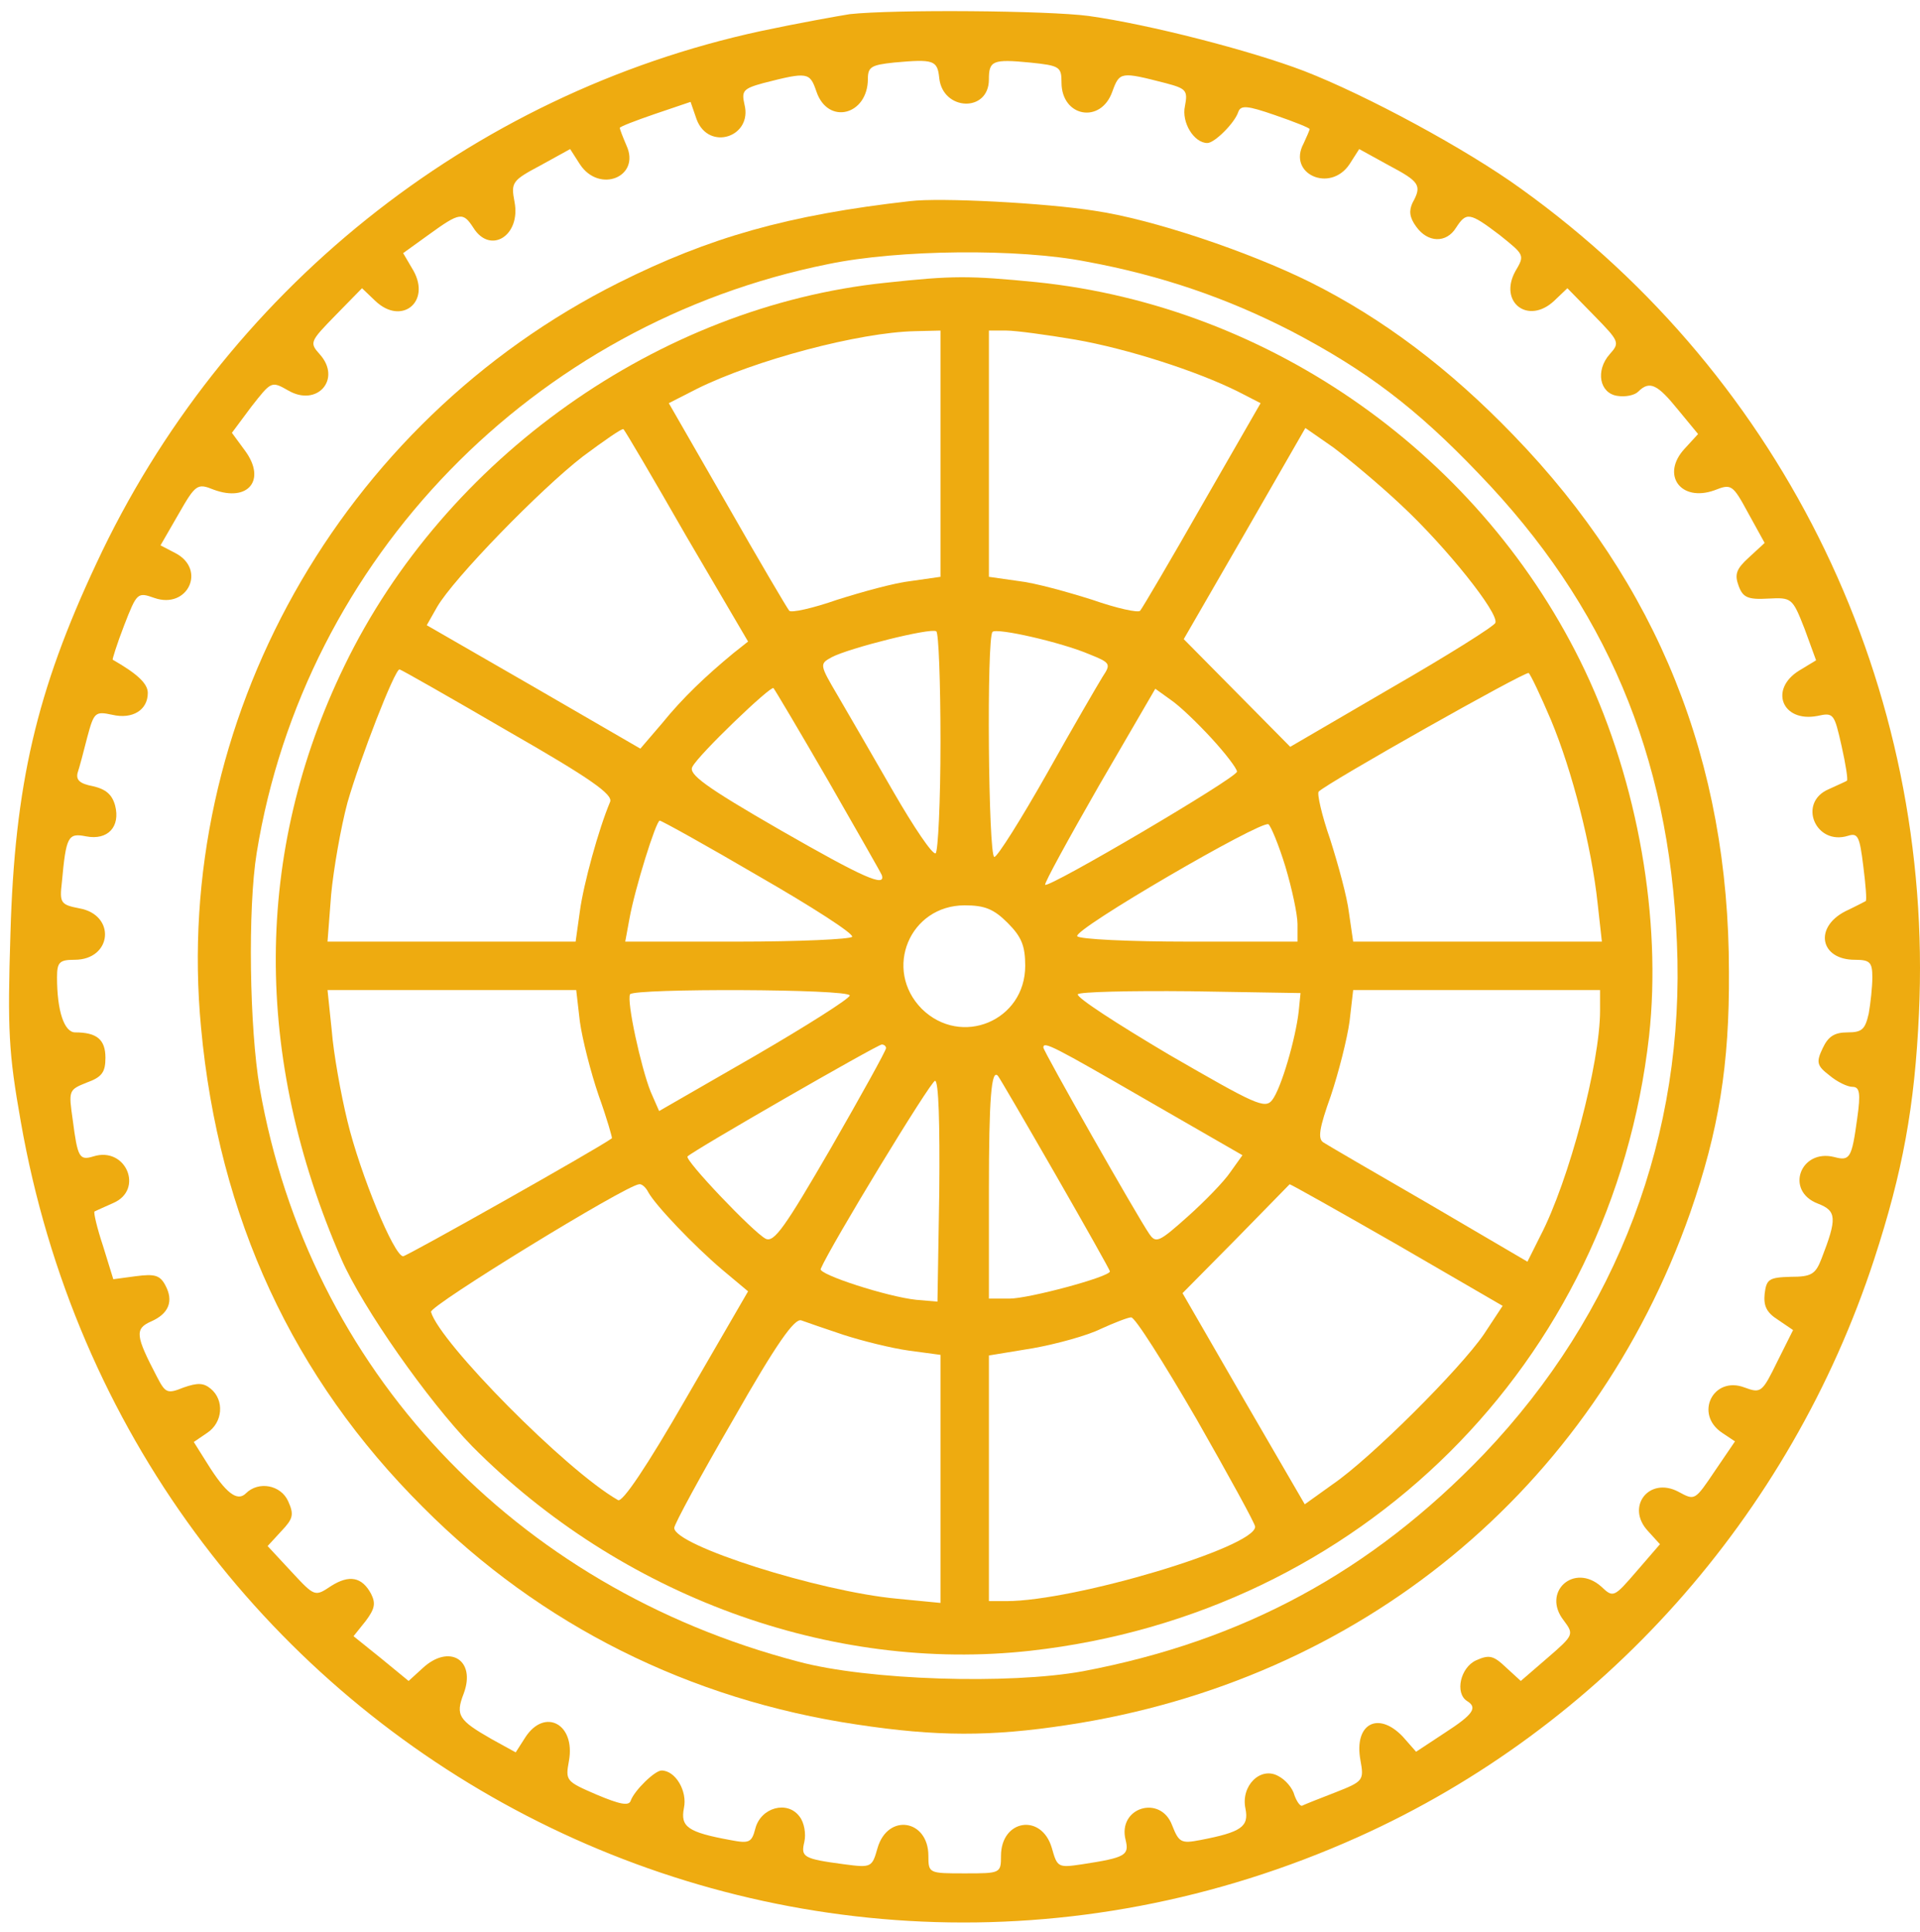
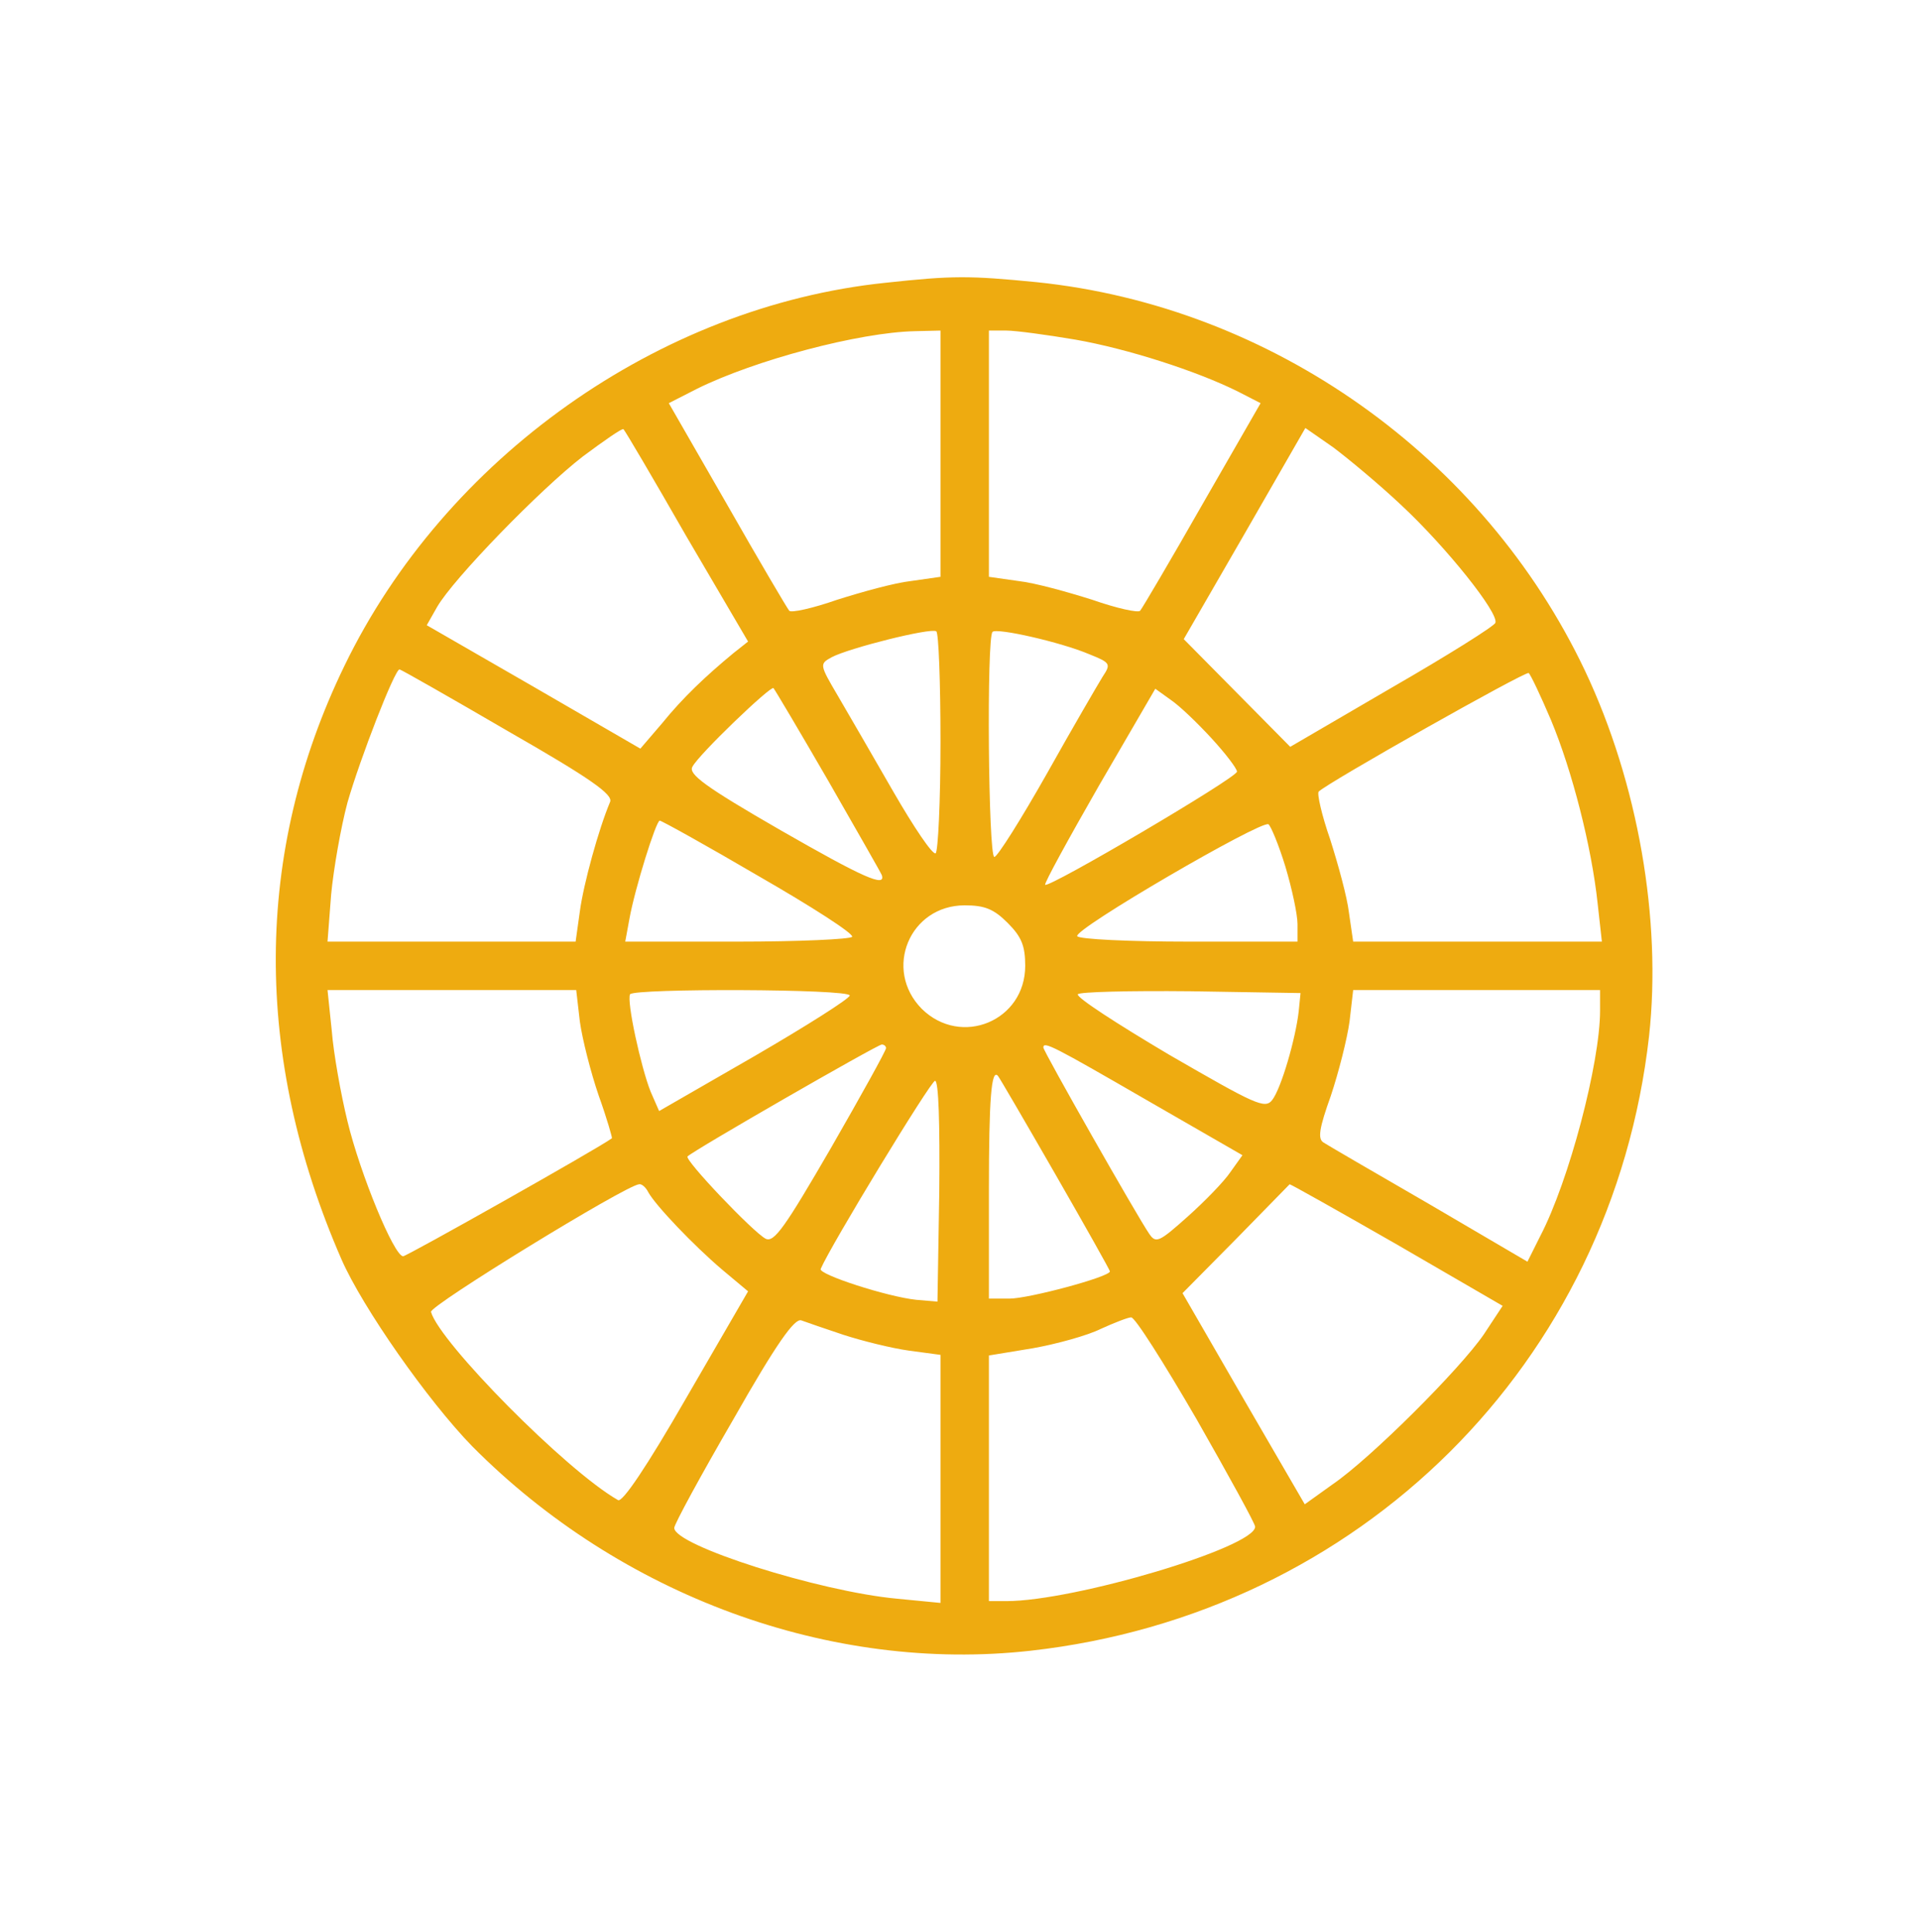
<svg xmlns="http://www.w3.org/2000/svg" width="161" height="162" viewBox="0 0 161 162" fill="none">
-   <path d="M71.253 1.187C70.289 1.339 66.889 1.948 63.794 2.607C39.388 7.884 18.685 24.477 8.08 47.259C3.057 57.965 1.23 65.83 0.875 78.312C0.622 86.38 0.723 88.308 1.738 94.042C10.871 146.305 65.722 175.684 113.875 154.068C134.323 144.884 150.104 127.176 157.157 105.611C159.542 98.304 160.556 92.824 160.912 85.01C162.18 57.661 149.749 31.783 127.575 15.851C122.957 12.502 114.585 7.986 109.359 5.956C104.843 4.231 96.369 2.049 91.295 1.339C87.896 0.882 74.957 0.781 71.253 1.187ZM78.762 6.565C79.067 9.305 82.923 9.457 82.923 6.667C82.923 5.094 83.228 4.941 86.373 5.246C88.86 5.5 89.012 5.601 89.012 6.92C89.012 9.812 92.31 10.421 93.274 7.681C93.883 6.007 93.984 6.007 97.739 6.971C99.465 7.428 99.617 7.58 99.363 8.899C99.059 10.269 100.124 11.994 101.24 11.994C101.849 11.994 103.524 10.32 103.828 9.407C104.031 8.798 104.589 8.848 106.923 9.66C108.547 10.218 109.816 10.726 109.816 10.827C109.816 10.929 109.562 11.487 109.308 12.045C107.938 14.582 111.541 16.206 113.165 13.77L113.976 12.502L116.463 13.872C119.05 15.242 119.253 15.546 118.442 17.018C118.137 17.677 118.188 18.235 118.746 18.997C119.71 20.367 121.283 20.417 122.095 19.098C122.957 17.779 123.211 17.779 125.748 19.707C127.829 21.381 127.879 21.381 127.067 22.751C125.647 25.339 128.133 27.267 130.315 25.238L131.431 24.172L133.664 26.455C135.795 28.637 135.846 28.739 134.983 29.703C133.765 31.073 134.12 33.001 135.643 33.204C136.302 33.305 137.063 33.153 137.368 32.849C138.332 31.885 138.992 32.24 140.717 34.371L142.391 36.401L141.275 37.618C139.245 39.8 140.92 42.134 143.761 41.12C145.182 40.561 145.283 40.612 146.603 43.048L147.973 45.534L146.653 46.752C145.588 47.716 145.436 48.172 145.791 49.136C146.146 50.101 146.552 50.304 148.277 50.202C150.256 50.101 150.307 50.151 151.322 52.739L152.286 55.378L150.865 56.24C148.328 57.813 149.444 60.604 152.387 60.046C153.757 59.741 153.808 59.843 154.417 62.532C154.772 64.105 154.975 65.424 154.873 65.475C154.823 65.526 154.112 65.83 153.351 66.185C150.713 67.302 152.235 70.955 154.975 70.093C155.787 69.839 155.939 70.143 156.243 72.629C156.446 74.203 156.548 75.522 156.446 75.573C156.345 75.623 155.584 76.029 154.721 76.435C152.083 77.805 152.641 80.494 155.533 80.494C156.802 80.494 157.004 80.697 157.004 81.966C157.004 82.778 156.852 84.148 156.7 85.01C156.396 86.329 156.142 86.583 154.924 86.583C153.808 86.583 153.3 86.938 152.844 87.902C152.286 89.07 152.336 89.374 153.402 90.186C154.062 90.744 154.924 91.15 155.33 91.15C155.939 91.15 156.04 91.657 155.736 93.788C155.279 97.137 155.127 97.391 153.808 97.036C150.966 96.325 149.647 99.877 152.438 100.943C154.011 101.552 154.062 102.161 152.742 105.56C152.235 106.879 151.88 107.082 150.154 107.082C148.328 107.133 148.125 107.285 147.973 108.503C147.871 109.518 148.125 110.076 149.089 110.685L150.357 111.548L149.038 114.186C147.77 116.774 147.668 116.875 146.298 116.368C143.66 115.353 142.036 118.601 144.421 120.174L145.486 120.884L143.863 123.269C142.087 125.907 142.137 125.856 140.717 125.095C138.281 123.827 136.302 126.364 138.18 128.394L139.194 129.51L137.266 131.742C135.338 133.975 135.287 134.026 134.273 133.062C131.989 131.032 129.249 133.518 131.127 135.903C131.989 137.07 131.989 137.121 129.757 139.049L127.524 140.977L126.306 139.861C125.241 138.846 124.886 138.745 123.769 139.252C122.45 139.861 121.993 141.992 123.008 142.652C123.922 143.21 123.566 143.768 121.131 145.341L118.746 146.914L117.63 145.645C115.549 143.464 113.52 144.58 114.078 147.624C114.382 149.299 114.332 149.4 111.997 150.314C110.678 150.821 109.41 151.328 109.207 151.43C109.055 151.531 108.75 151.125 108.547 150.567C108.395 149.958 107.786 149.248 107.177 148.944C105.706 148.132 104.031 149.755 104.437 151.684C104.742 153.206 104.082 153.662 100.632 154.322C99.059 154.626 98.856 154.525 98.297 153.104C97.333 150.466 93.68 151.582 94.39 154.322C94.695 155.591 94.39 155.794 90.737 156.352C88.707 156.656 88.657 156.605 88.2 154.982C87.338 152.039 83.938 152.597 83.938 155.641C83.938 157.113 83.887 157.113 80.893 157.113C77.9 157.113 77.849 157.113 77.849 155.641C77.849 152.597 74.449 152.039 73.587 154.982C73.13 156.605 73.079 156.656 70.796 156.352C67.346 155.895 67.143 155.743 67.447 154.474C67.599 153.815 67.447 152.851 67.041 152.343C66.026 150.973 63.794 151.582 63.337 153.358C63.033 154.525 62.83 154.626 61.257 154.322C57.654 153.662 57.045 153.206 57.35 151.633C57.654 150.212 56.639 148.487 55.472 148.487C54.914 148.487 53.189 150.161 52.885 151.024C52.732 151.481 51.971 151.328 50.043 150.516C47.455 149.4 47.404 149.349 47.709 147.675C48.267 144.58 45.679 143.21 44.056 145.696L43.244 146.965L41.214 145.848C38.474 144.275 38.17 143.869 38.88 142.043C39.946 139.201 37.662 137.831 35.43 139.912L34.263 140.977L31.979 139.1L29.645 137.222L30.66 135.954C31.421 134.939 31.523 134.482 31.117 133.671C30.356 132.25 29.29 132.047 27.768 133.011C26.398 133.924 26.398 133.924 24.419 131.793L22.44 129.662L23.607 128.394C24.571 127.379 24.673 127.024 24.165 125.907C23.556 124.537 21.679 124.182 20.613 125.248C19.903 125.958 18.939 125.248 17.366 122.711L16.25 120.935L17.366 120.174C18.685 119.311 18.837 117.434 17.671 116.469C17.062 115.962 16.554 115.962 15.387 116.368C14.017 116.926 13.865 116.825 13.155 115.455C11.379 112.055 11.277 111.446 12.647 110.837C14.169 110.178 14.575 109.112 13.865 107.793C13.408 106.93 12.952 106.829 11.379 107.032L9.501 107.285L8.639 104.495C8.131 102.972 7.827 101.653 7.928 101.602C8.03 101.552 8.689 101.247 9.501 100.892C12.089 99.776 10.567 96.122 7.827 96.985C6.66 97.34 6.508 97.087 6.102 93.941C5.746 91.454 5.746 91.404 7.269 90.795C8.537 90.338 8.842 89.932 8.842 88.714C8.842 87.192 8.131 86.583 6.305 86.583C5.391 86.583 4.782 84.807 4.782 81.966C4.782 80.697 4.985 80.494 6.254 80.494C9.4 80.494 9.755 76.74 6.66 76.181C5.087 75.877 4.985 75.725 5.188 73.999C5.543 70.143 5.696 69.839 7.218 70.143C9.045 70.498 10.11 69.331 9.653 67.555C9.4 66.642 8.892 66.185 7.776 65.932C6.71 65.729 6.355 65.424 6.508 64.815C6.66 64.359 7.015 63.039 7.319 61.822C7.878 59.741 7.979 59.64 9.4 59.944C11.125 60.35 12.393 59.538 12.393 58.118C12.393 57.356 11.582 56.545 9.45 55.327C9.4 55.327 9.806 54.008 10.415 52.435C11.48 49.695 11.531 49.644 12.952 50.151C15.742 51.115 17.315 47.767 14.727 46.397L13.459 45.737L14.981 43.098C16.402 40.612 16.554 40.511 17.924 41.069C20.816 42.134 22.339 40.257 20.563 37.821L19.446 36.299L21.07 34.117C22.745 31.986 22.745 31.935 24.165 32.747C26.601 34.168 28.681 31.783 26.804 29.703C25.941 28.739 25.992 28.637 28.123 26.455L30.356 24.172L31.472 25.238C33.654 27.318 36.14 25.339 34.669 22.701L33.806 21.229L35.988 19.656C38.576 17.779 38.829 17.779 39.692 19.098C41.113 21.381 43.7 19.758 43.142 16.916C42.838 15.293 42.939 15.14 45.324 13.872L47.81 12.502L48.622 13.77C50.246 16.257 53.747 14.836 52.529 12.197C52.225 11.487 51.971 10.827 51.971 10.726C51.971 10.624 53.291 10.117 54.914 9.559L57.908 8.544L58.415 10.015C59.43 12.705 63.134 11.487 62.424 8.747C62.17 7.631 62.322 7.428 63.997 6.971C67.752 6.007 67.904 6.058 68.462 7.681C69.426 10.523 72.775 9.66 72.775 6.616C72.775 5.601 73.079 5.449 74.957 5.246C78.306 4.941 78.61 5.043 78.762 6.565Z" fill="#EEAB10" />
-   <path d="M76.327 16.866C66.026 18.033 59.481 19.91 51.87 23.716C28.478 35.437 14.423 60.553 16.859 86.178C18.33 102.11 24.571 115.556 35.48 126.415C45.324 136.309 57.857 142.55 71.862 144.631C78.559 145.646 83.075 145.646 89.418 144.682C114.027 140.978 133.562 124.943 141.732 101.704C144.116 94.854 145.03 89.323 144.979 81.509C144.979 63.852 138.992 48.985 126.915 36.502C121.537 30.921 115.955 26.709 109.866 23.665C104.64 21.077 96.623 18.388 91.803 17.678C87.642 17.018 78.864 16.561 76.327 16.866ZM91.092 21.94C97.435 23.107 102.966 25.035 108.293 27.775C114.585 31.073 118.746 34.219 124.023 39.75C134.628 50.761 139.956 63.294 140.615 79.023C141.326 95.108 135.643 110.178 124.429 121.95C114.991 131.793 104.234 137.629 90.788 140.166C84.648 141.282 72.775 140.927 66.94 139.354C43.092 133.113 25.89 114.795 21.78 91.252C20.918 86.228 20.766 76.182 21.527 71.513C25.535 46.853 44.715 27.115 69.477 22.143C75.363 20.925 85.409 20.823 91.092 21.94Z" fill="#EEAB10" />
  <path d="M74.247 23.716C55.219 25.695 37.308 38.431 28.885 55.835C21.273 71.514 21.223 88.613 28.631 105.611C30.407 109.671 35.887 117.485 39.591 121.29C52.022 133.823 69.629 140.318 86.425 138.441C114.028 135.345 135.186 114.339 138.282 86.888C139.347 77.146 137.368 65.678 132.903 56.241C124.379 38.279 106.619 25.695 86.932 23.665C81.249 23.107 79.879 23.107 74.247 23.716ZM78.864 38.075V48.376L76.378 48.731C75.008 48.883 72.268 49.644 70.188 50.304C68.158 51.014 66.331 51.42 66.179 51.217C65.976 50.964 63.642 47.006 60.953 42.287L56.082 33.813L58.467 32.596C63.287 30.211 72.014 27.877 76.733 27.775L78.864 27.724V38.075ZM90.179 28.485C94.543 29.247 100.378 31.124 103.829 32.849L105.706 33.813L100.835 42.287C98.146 47.006 95.812 50.964 95.609 51.217C95.457 51.42 93.63 51.014 91.6 50.304C89.52 49.644 86.78 48.883 85.41 48.731L82.924 48.376V38.075V27.724H84.395C85.156 27.724 87.795 28.08 90.179 28.485ZM57.553 44.976L62.729 53.805L61.511 54.769C59.177 56.697 57.249 58.524 55.523 60.655L53.697 62.786L44.767 57.611L35.785 52.435L36.648 50.913C38.018 48.528 45.325 41.019 48.877 38.279C50.652 36.959 52.175 35.894 52.276 35.995C52.378 36.046 54.762 40.105 57.553 44.976ZM117.529 42.389C121.283 45.89 125.698 51.42 125.393 52.232C125.343 52.486 121.385 54.972 116.717 57.661L108.192 62.634L103.727 58.118L99.262 53.602L104.387 44.723L109.461 35.894L111.795 37.517C113.013 38.431 115.651 40.613 117.529 42.389ZM78.864 62.228C78.864 67.201 78.661 71.412 78.458 71.564C78.205 71.717 76.632 69.382 74.906 66.389C73.181 63.395 71.101 59.793 70.238 58.321C68.716 55.733 68.716 55.683 69.731 55.124C71.152 54.363 78.002 52.638 78.509 52.943C78.712 53.044 78.864 57.255 78.864 62.228ZM91.347 54.871C93.122 55.581 93.173 55.683 92.463 56.748C92.057 57.408 89.926 61.061 87.795 64.867C85.613 68.723 83.634 71.869 83.38 71.869C82.873 71.869 82.721 53.45 83.228 52.993C83.583 52.638 88.962 53.856 91.347 54.871ZM42.585 61.315C49.587 65.323 51.413 66.642 51.16 67.251C50.196 69.535 48.927 74.152 48.623 76.436L48.268 78.972H37.866H27.464L27.768 75.015C27.971 72.884 28.58 69.382 29.138 67.302C30.204 63.598 33.096 56.139 33.502 56.139C33.603 56.139 37.714 58.473 42.585 61.315ZM130.062 60.401C131.838 64.664 133.461 71.006 133.969 75.776L134.324 78.972H123.871H113.469L113.114 76.537C112.962 75.218 112.201 72.478 111.541 70.397C110.831 68.368 110.425 66.541 110.577 66.389C111.338 65.628 127.88 56.291 128.184 56.444C128.336 56.545 129.199 58.372 130.062 60.401ZM69.477 65.526C71.862 69.687 73.892 73.239 73.942 73.391C74.298 74.457 72.369 73.594 65.469 69.636C59.126 65.983 57.705 64.917 58.061 64.308C58.568 63.294 64.657 57.459 64.86 57.712C64.961 57.814 67.042 61.315 69.477 65.526ZM101.596 61.924C102.763 63.192 103.727 64.461 103.727 64.714C103.727 65.222 87.947 74.507 87.642 74.203C87.541 74.101 89.57 70.397 92.158 65.881L96.877 57.763L98.146 58.676C98.907 59.184 100.429 60.655 101.596 61.924ZM63.642 73.493C68.056 76.03 71.608 78.313 71.456 78.567C71.304 78.77 66.991 78.972 61.815 78.972H52.428L52.783 77.044C53.24 74.507 55.016 68.824 55.321 68.824C55.473 68.824 59.228 70.905 63.642 73.493ZM107.786 72.681C108.345 74.558 108.801 76.689 108.801 77.501V78.972H99.719C94.695 78.972 90.484 78.77 90.332 78.516C89.977 77.958 105.757 68.774 106.366 69.129C106.569 69.281 107.228 70.854 107.786 72.681ZM84.496 77.4C85.663 78.567 85.968 79.328 85.968 81.002C85.968 85.62 80.589 87.852 77.291 84.605C74.044 81.307 76.276 75.928 80.894 75.928C82.568 75.928 83.329 76.233 84.496 77.4ZM48.623 85.67C48.826 87.142 49.536 89.933 50.196 91.861C50.906 93.84 51.363 95.463 51.312 95.463C50.145 96.326 34.111 105.358 33.806 105.358C33.045 105.358 30.204 98.457 29.138 94.043C28.58 91.759 27.971 88.36 27.819 86.431L27.464 83.032H37.866H48.318L48.623 85.67ZM71.253 83.489C71.253 83.742 67.651 86.025 63.287 88.562L55.27 93.18L54.559 91.556C53.748 89.527 52.53 83.945 52.834 83.387C53.139 82.88 71.253 82.93 71.253 83.489ZM108.903 84.808C108.649 87.091 107.431 91.302 106.67 92.267C106.061 93.028 105.249 92.622 98.044 88.461C93.68 85.873 90.23 83.641 90.382 83.387C90.484 83.184 94.746 83.082 99.82 83.133L109.055 83.285L108.903 84.808ZM134.172 84.757C134.172 89.121 131.584 99.015 129.148 103.683L128.083 105.814L119.863 100.994C115.296 98.356 111.288 96.021 110.983 95.819C110.476 95.514 110.628 94.601 111.592 91.911C112.252 89.933 112.962 87.142 113.165 85.67L113.469 83.032H123.821H134.172V84.757ZM74.298 87.903C74.298 88.106 72.217 91.861 69.68 96.275C65.824 102.922 64.911 104.241 64.2 103.886C63.135 103.328 57.35 97.239 57.655 96.986C58.061 96.529 73.587 87.599 73.942 87.599C74.145 87.599 74.298 87.751 74.298 87.903ZM96.167 92.267L104.184 96.884L103.169 98.305C102.662 99.066 101.038 100.74 99.617 102.009C97.182 104.191 96.928 104.292 96.37 103.48C95.355 102.009 87.49 88.157 87.49 87.852C87.49 87.294 88.353 87.751 96.167 92.267ZM88.454 98.406C90.991 102.821 93.072 106.525 93.072 106.626C93.072 107.083 86.272 108.91 84.649 108.91H82.924V99.878C82.924 92.165 83.126 89.577 83.685 90.237C83.786 90.338 85.917 93.992 88.454 98.406ZM78.763 99.878L78.611 109.163L76.835 109.011C74.399 108.757 68.615 106.88 68.818 106.423C69.629 104.495 78.052 90.643 78.408 90.643C78.712 90.643 78.814 94.246 78.763 99.878ZM54.356 99.979C54.965 101.095 58.162 104.444 60.547 106.474L62.729 108.301L57.553 117.231C54.255 122.965 52.175 126.06 51.819 125.806C47.456 123.32 36.851 112.563 36.141 110.026C35.988 109.518 52.53 99.37 53.595 99.32C53.798 99.269 54.154 99.573 54.356 99.979ZM117.173 104.394L126.002 109.518L124.429 111.903C122.451 114.795 114.941 122.305 111.744 124.487L109.41 126.161L104.285 117.333L99.16 108.453L103.626 103.937C106.061 101.451 108.091 99.37 108.142 99.32C108.243 99.32 112.302 101.603 117.173 104.394ZM70.746 111.954C72.319 112.461 74.754 113.07 76.226 113.273L78.864 113.628V124.03V134.432L75.211 134.077C68.665 133.468 56.538 129.612 56.538 128.14C56.538 127.836 58.771 123.726 61.511 119.007C65.114 112.664 66.636 110.533 67.194 110.736C67.6 110.888 69.224 111.447 70.746 111.954ZM100.328 119.007C103.017 123.726 105.249 127.785 105.249 128.039C105.249 129.764 90.078 134.28 84.395 134.28H82.924V123.98V113.679L86.628 113.07C88.606 112.715 91.194 112.005 92.311 111.447C93.427 110.939 94.594 110.483 94.848 110.483C95.152 110.432 97.588 114.288 100.328 119.007Z" fill="#EEAB10" />
</svg>